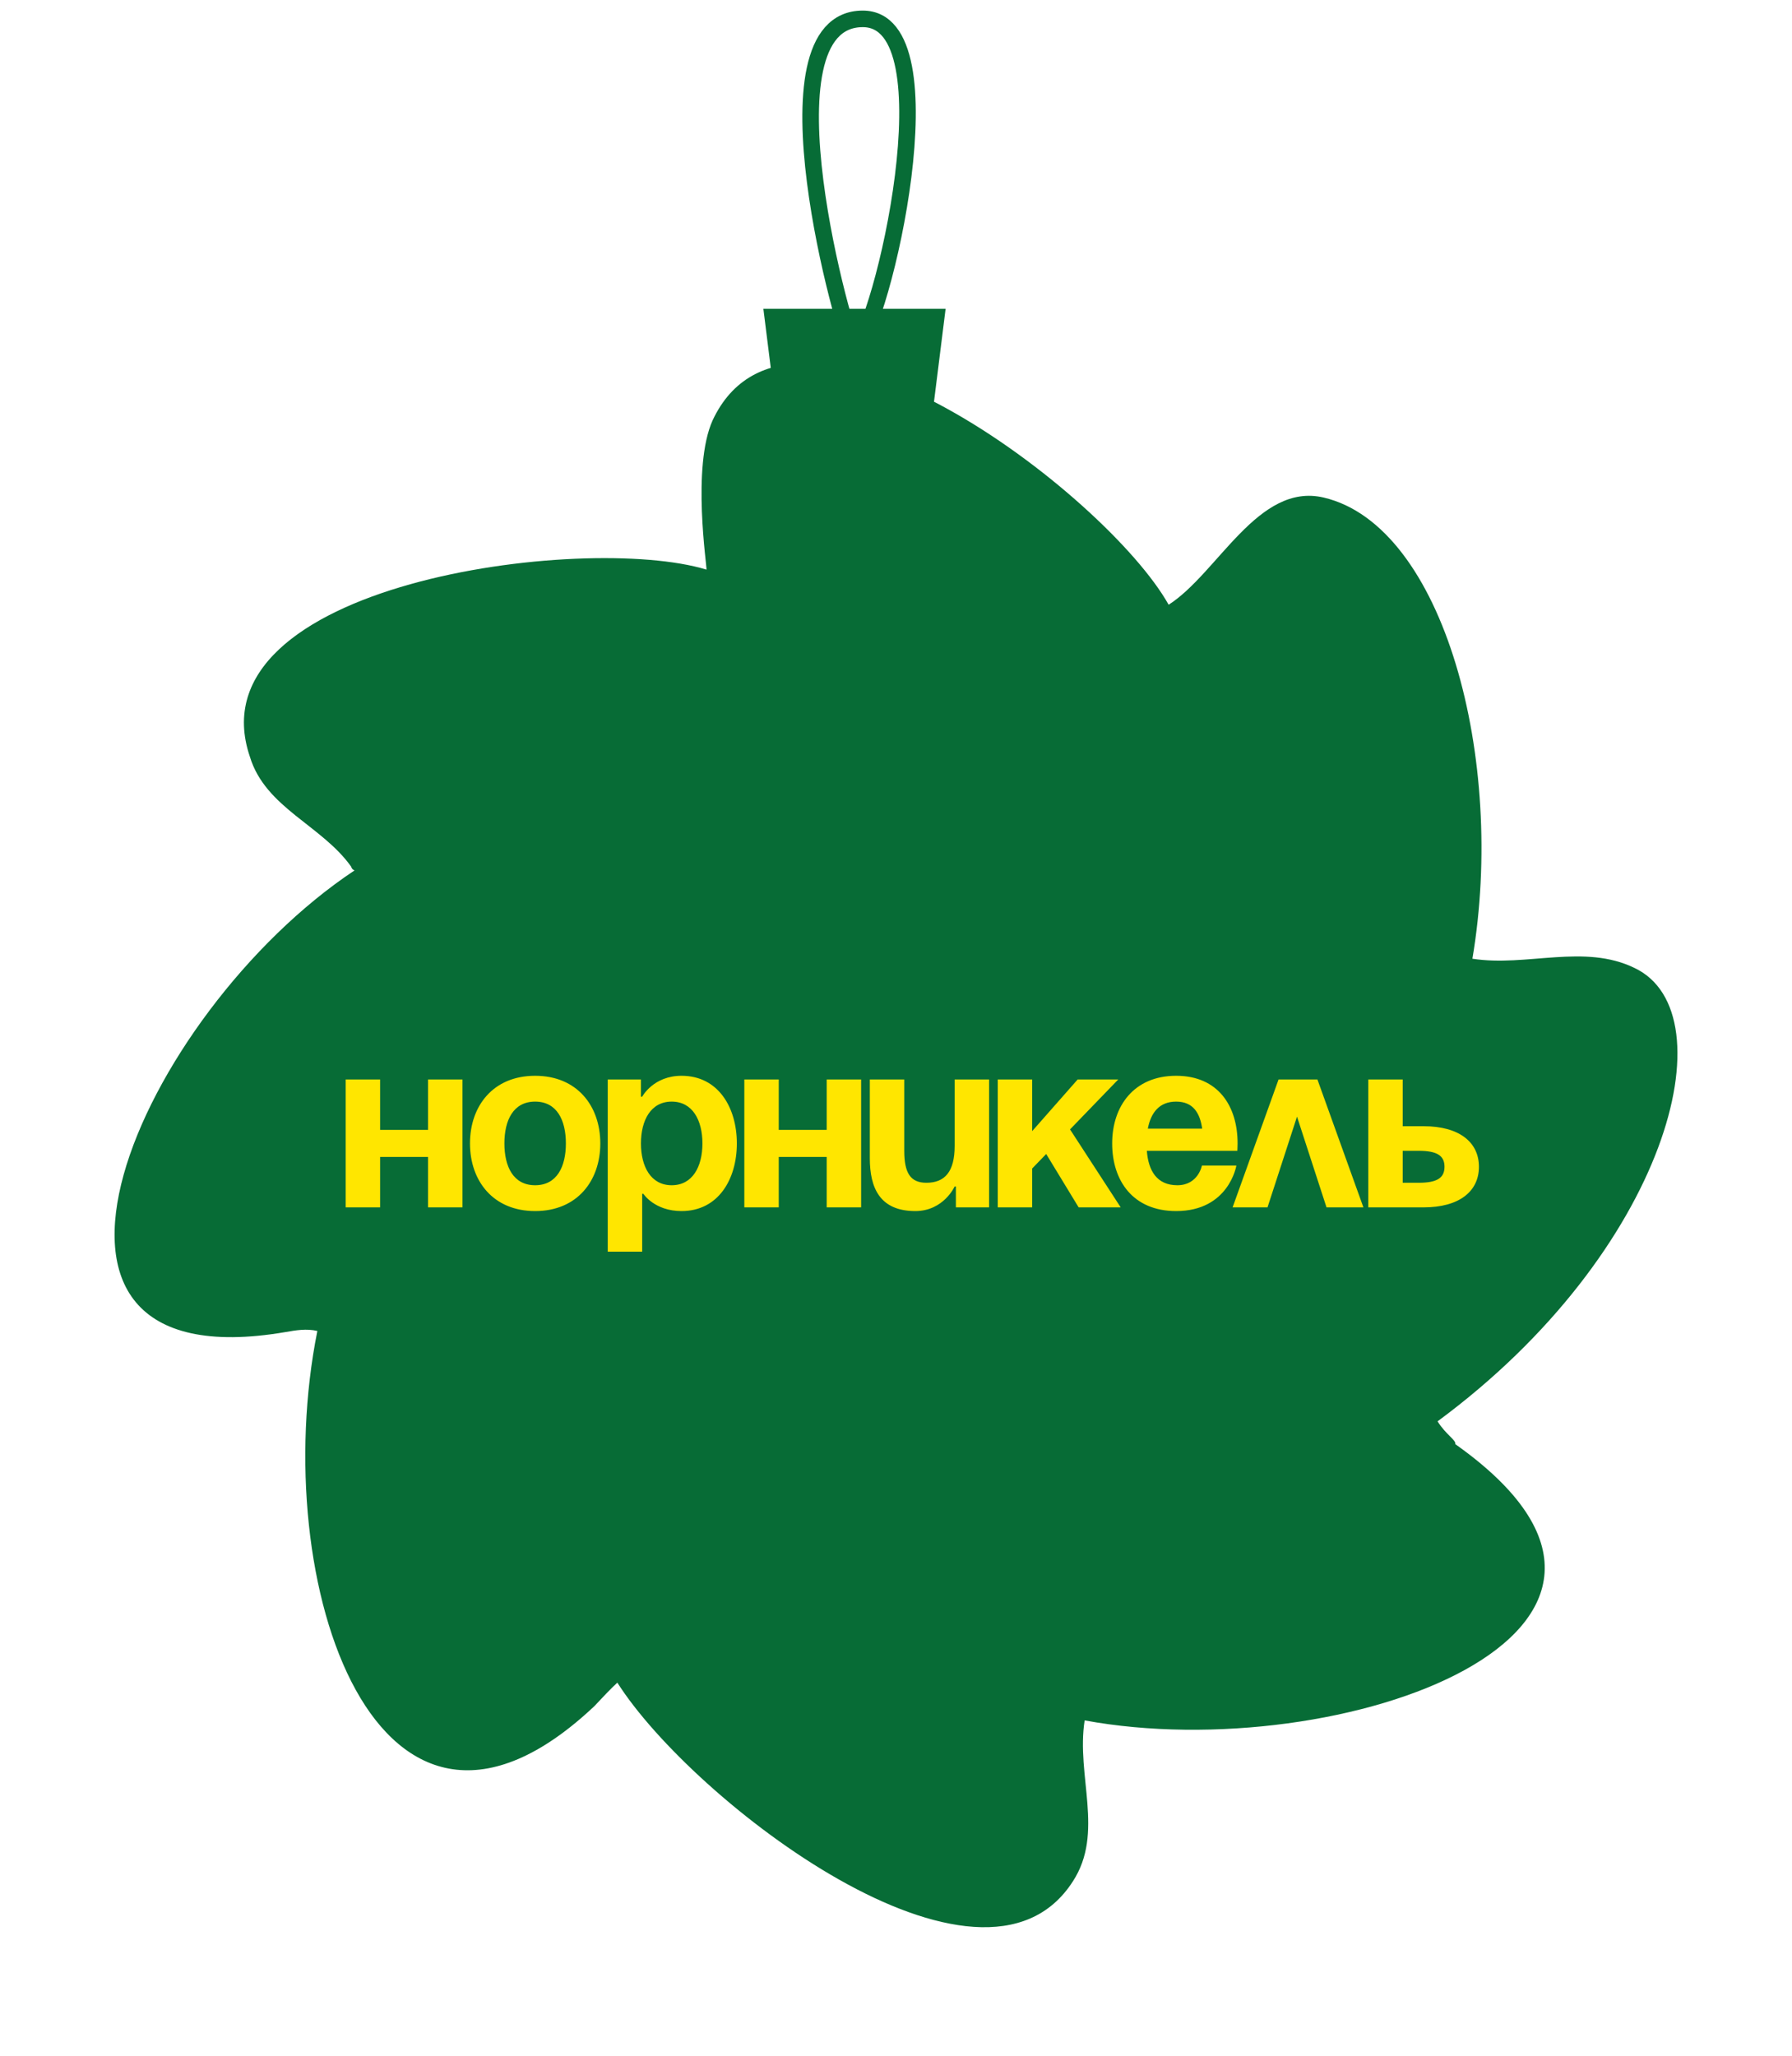
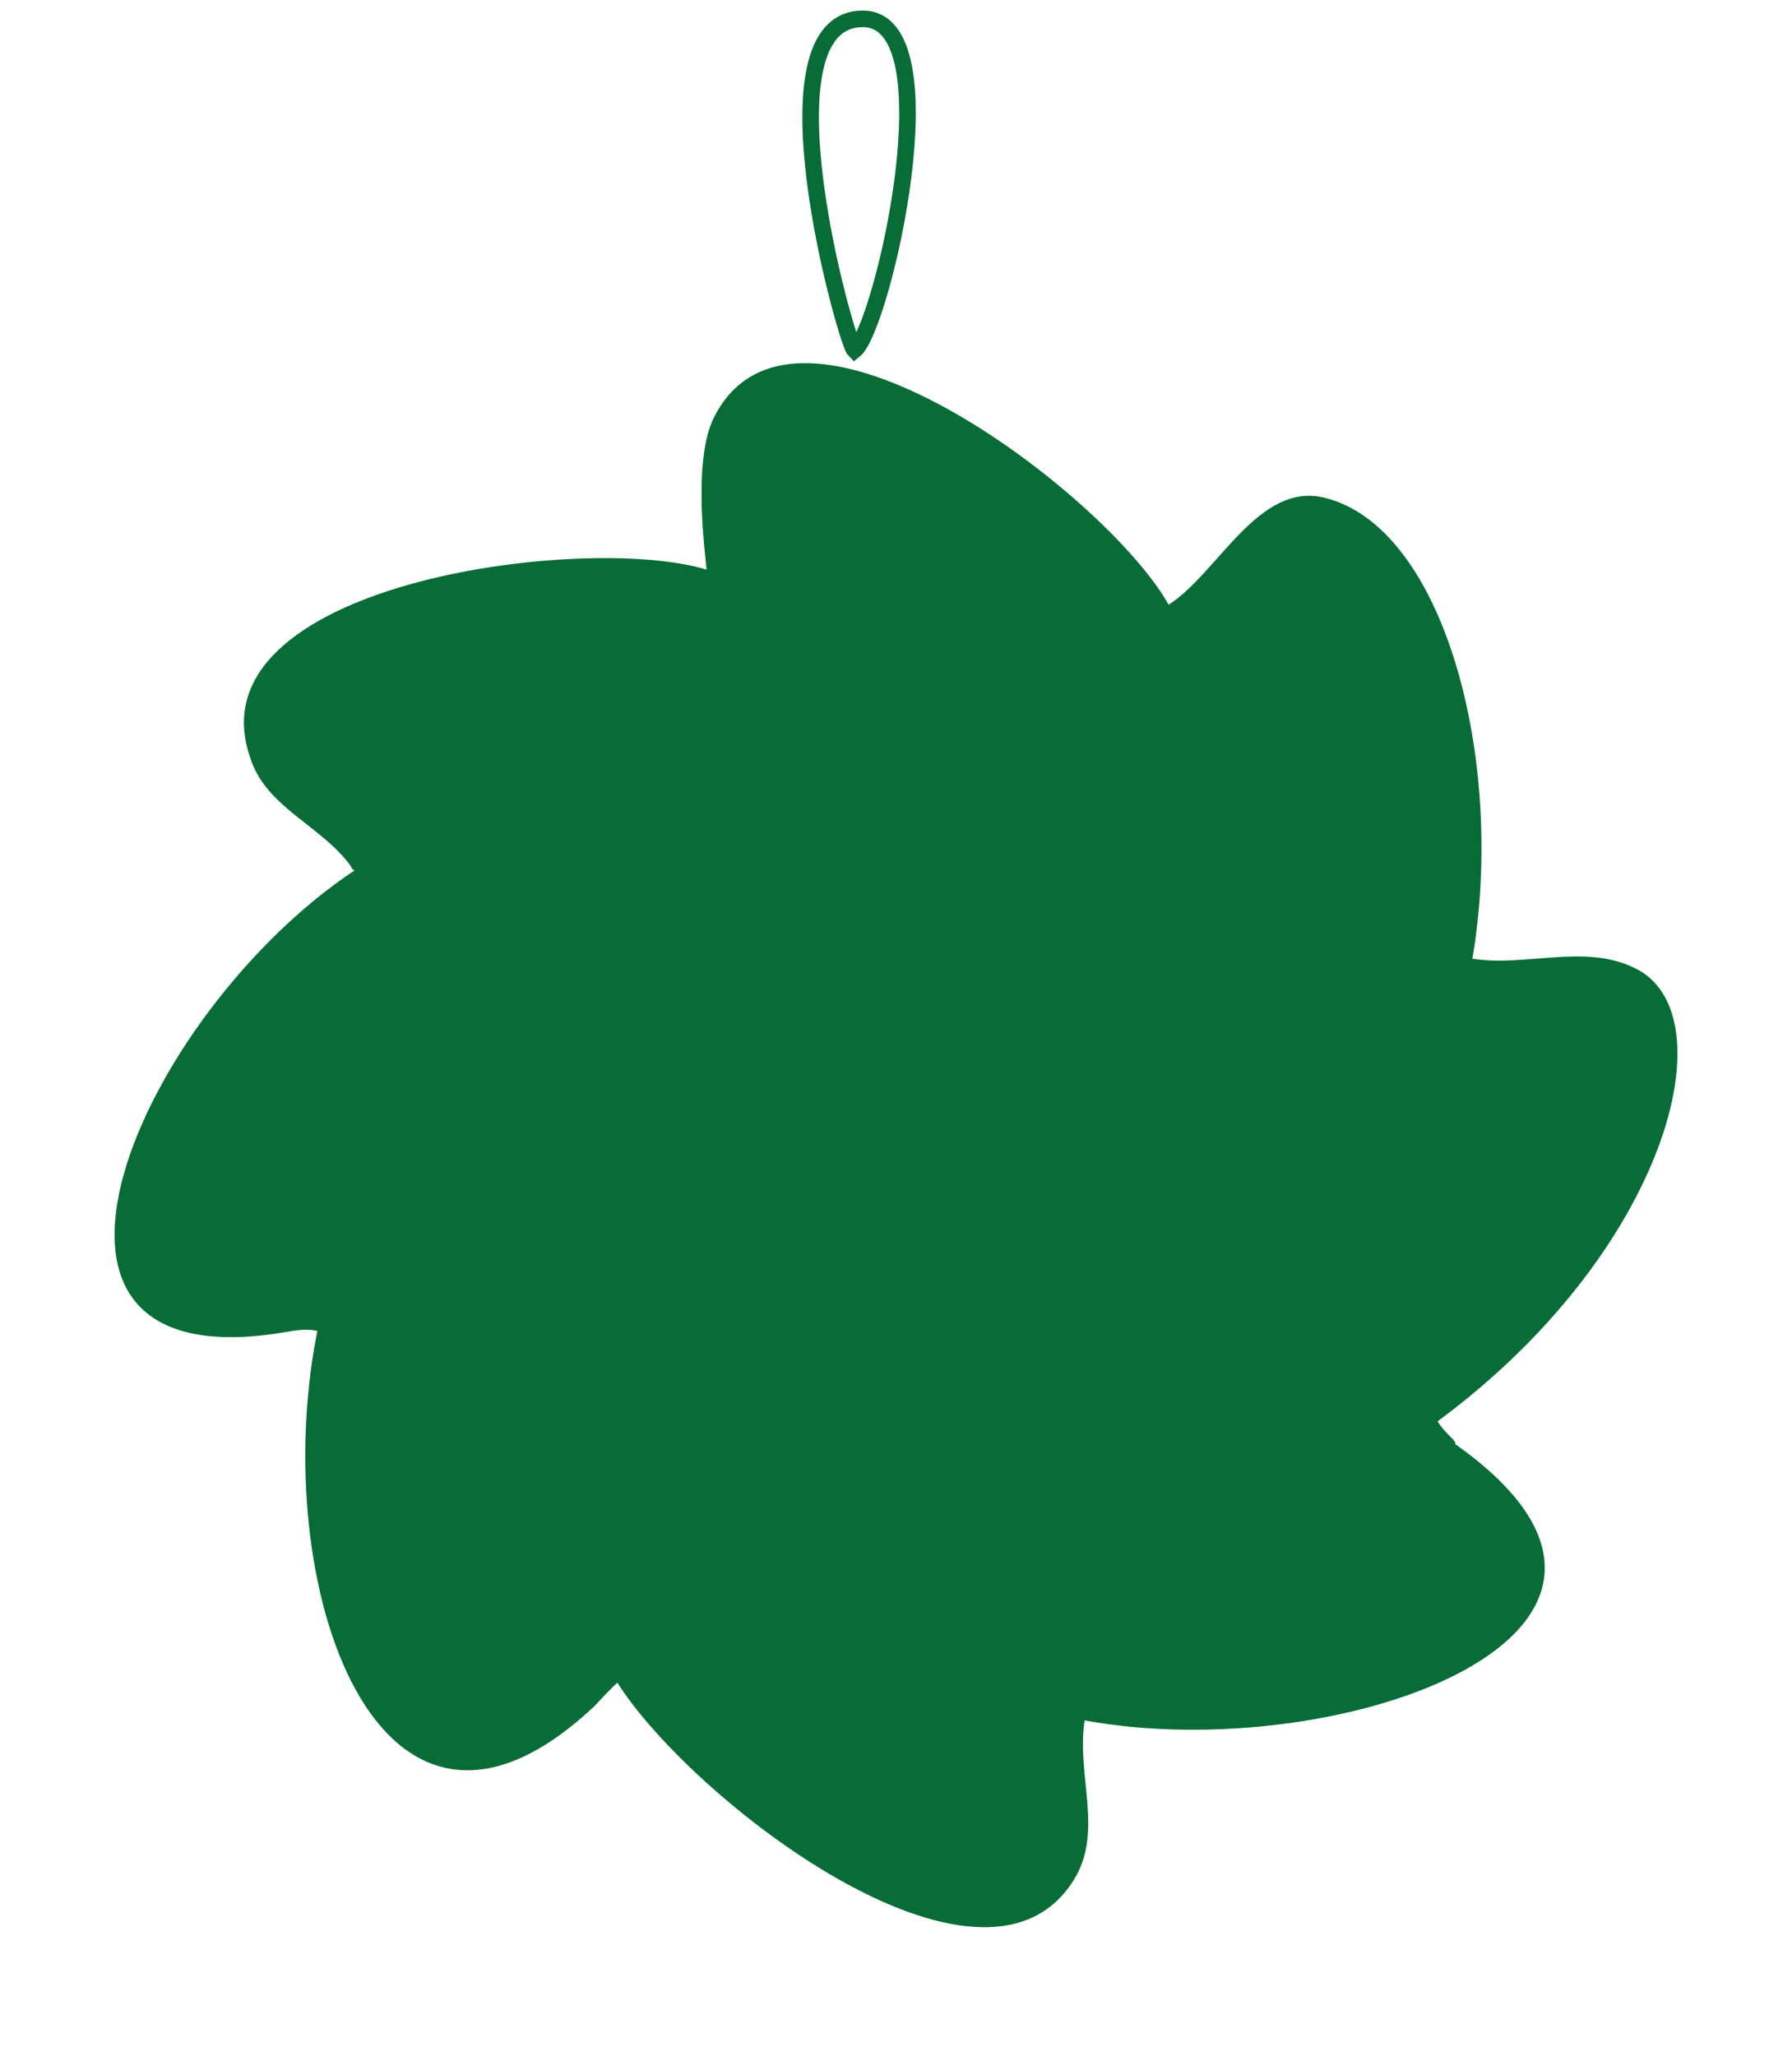
<svg xmlns="http://www.w3.org/2000/svg" width="95" height="109" viewBox="0 0 95 109" fill="none">
  <path d="M57.501 91.195C57.042 94.131 58.554 97.148 56.879 99.723C52.051 107.265 36.692 95.448 32.727 89.192C32.335 89.557 31.927 89.994 31.518 90.431C20.025 101.28 14.149 83.925 16.824 70.552C16.244 70.416 15.686 70.514 15.128 70.611C-1.208 73.401 7.381 53.73 18.799 46.136C18.654 46.102 18.616 45.94 18.616 45.94C17.064 43.751 14.069 42.82 13.249 40.117C10.122 30.939 30.956 28.214 37.453 30.194C37.487 30.049 36.662 24.758 37.778 22.281C41.916 13.436 58.664 26.187 61.954 32.056C64.564 30.386 66.69 25.558 70.171 26.374C76.552 27.87 79.839 40.281 78.057 50.82C80.936 51.266 83.986 50.003 86.662 51.315C91.685 53.709 88.419 66.335 76.21 75.342C76.655 76.055 77.202 76.335 77.151 76.552C91.125 86.447 71.068 93.691 57.501 91.195Z" fill="#076C36" />
-   <path d="M22.693 64V61.328H20.151V64H18.326V57.221H20.151V59.893H22.693V57.221H24.518V64H22.693ZM26.74 60.611C26.74 61.836 27.209 62.827 28.369 62.827C29.529 62.827 29.999 61.836 29.999 60.611C29.999 59.385 29.529 58.394 28.369 58.394C27.209 58.394 26.74 59.385 26.74 60.611ZM24.915 60.611C24.915 58.629 26.14 57.025 28.369 57.025C30.599 57.025 31.824 58.629 31.824 60.611C31.824 62.592 30.599 64.196 28.369 64.196C26.14 64.196 24.915 62.592 24.915 60.611ZM32.219 66.347V57.221H33.979V58.133H34.044C34.044 58.133 34.631 57.025 36.13 57.025C38.086 57.025 39.063 58.72 39.063 60.611C39.063 62.501 38.086 64.196 36.13 64.196C34.696 64.196 34.109 63.283 34.109 63.283H34.044V66.347H32.219ZM33.979 60.611C33.979 61.836 34.501 62.827 35.609 62.827C36.717 62.827 37.238 61.836 37.238 60.611C37.238 59.385 36.717 58.394 35.609 58.394C34.501 58.394 33.979 59.385 33.979 60.611ZM43.826 64V61.328H41.284V64H39.459V57.221H41.284V59.893H43.826V57.221H45.651V64H43.826ZM52.435 57.221V64H50.675V62.892H50.61C50.61 62.892 50.023 64.196 48.524 64.196C46.634 64.196 46.112 62.957 46.112 61.393V57.221H47.938V61.002C47.938 62.175 48.263 62.696 49.111 62.696C50.089 62.696 50.61 62.11 50.61 60.741V57.221H52.435ZM52.894 64V57.221H54.719V59.959L57.13 57.221H59.282L56.726 59.867L59.412 64H57.183L55.462 61.171L54.719 61.94V64H52.894ZM58.96 60.611C58.96 58.629 60.12 57.025 62.35 57.025C64.579 57.025 65.609 58.629 65.609 60.611C65.609 60.767 65.596 61.002 65.596 61.002H60.798C60.877 62.044 61.32 62.827 62.415 62.827C63.523 62.827 63.718 61.784 63.718 61.784H65.544C65.544 61.784 65.153 64.196 62.35 64.196C60.068 64.196 58.96 62.592 58.96 60.611ZM62.35 58.394C61.45 58.394 61.007 58.994 60.85 59.828H63.732C63.614 58.994 63.249 58.394 62.35 58.394ZM65.344 64L67.781 57.221H69.841L72.279 64H70.323L68.759 59.19L67.195 64H65.344ZM72.537 64V57.221H74.362V59.698H75.47C77.36 59.698 78.403 60.545 78.403 61.849C78.403 63.153 77.36 64 75.47 64H72.537ZM75.209 61.002H74.362V62.696H75.209C76.187 62.696 76.578 62.436 76.578 61.849C76.578 61.262 76.187 61.002 75.209 61.002Z" fill="#FFE600" />
-   <path d="M40.469 16.369L41.348 23.395H49.252L50.13 16.369H40.469Z" fill="#076C36" />
  <path d="M45.3 18.565C44.861 18.126 40.031 1 45.739 1C50.569 1 46.764 17.394 45.3 18.565Z" stroke="#076C36" stroke-width="0.878" />
</svg>